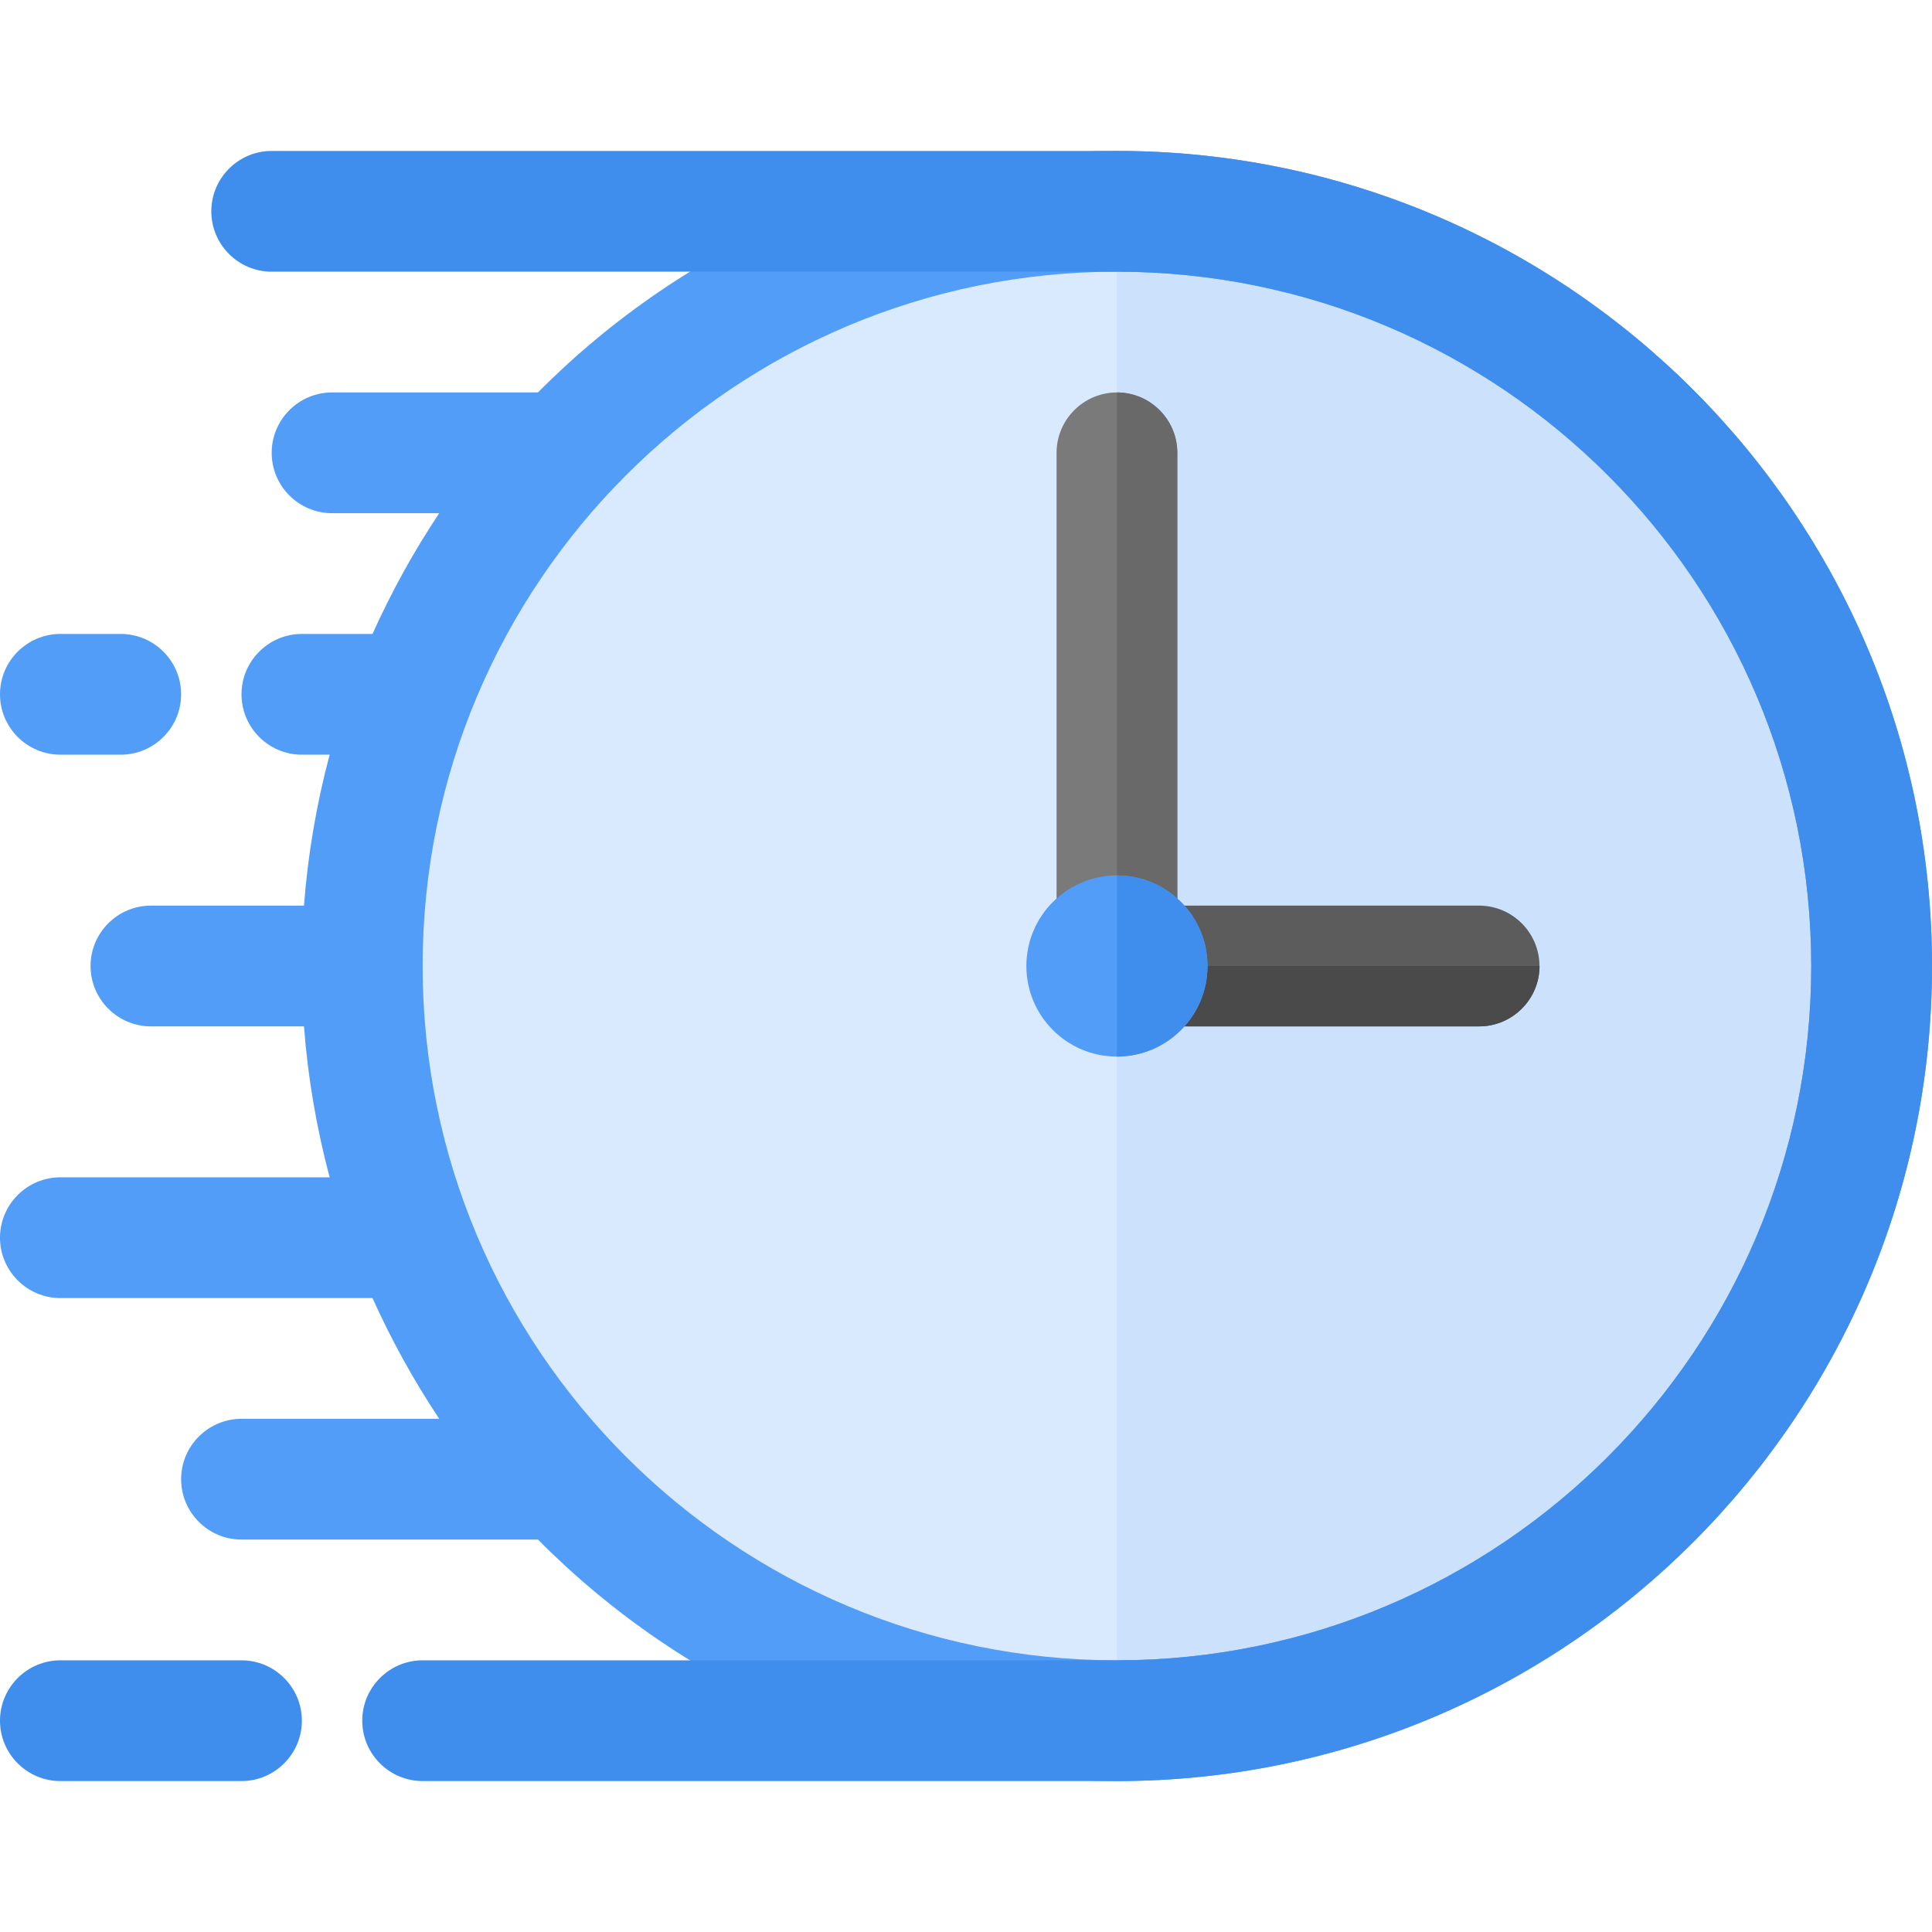
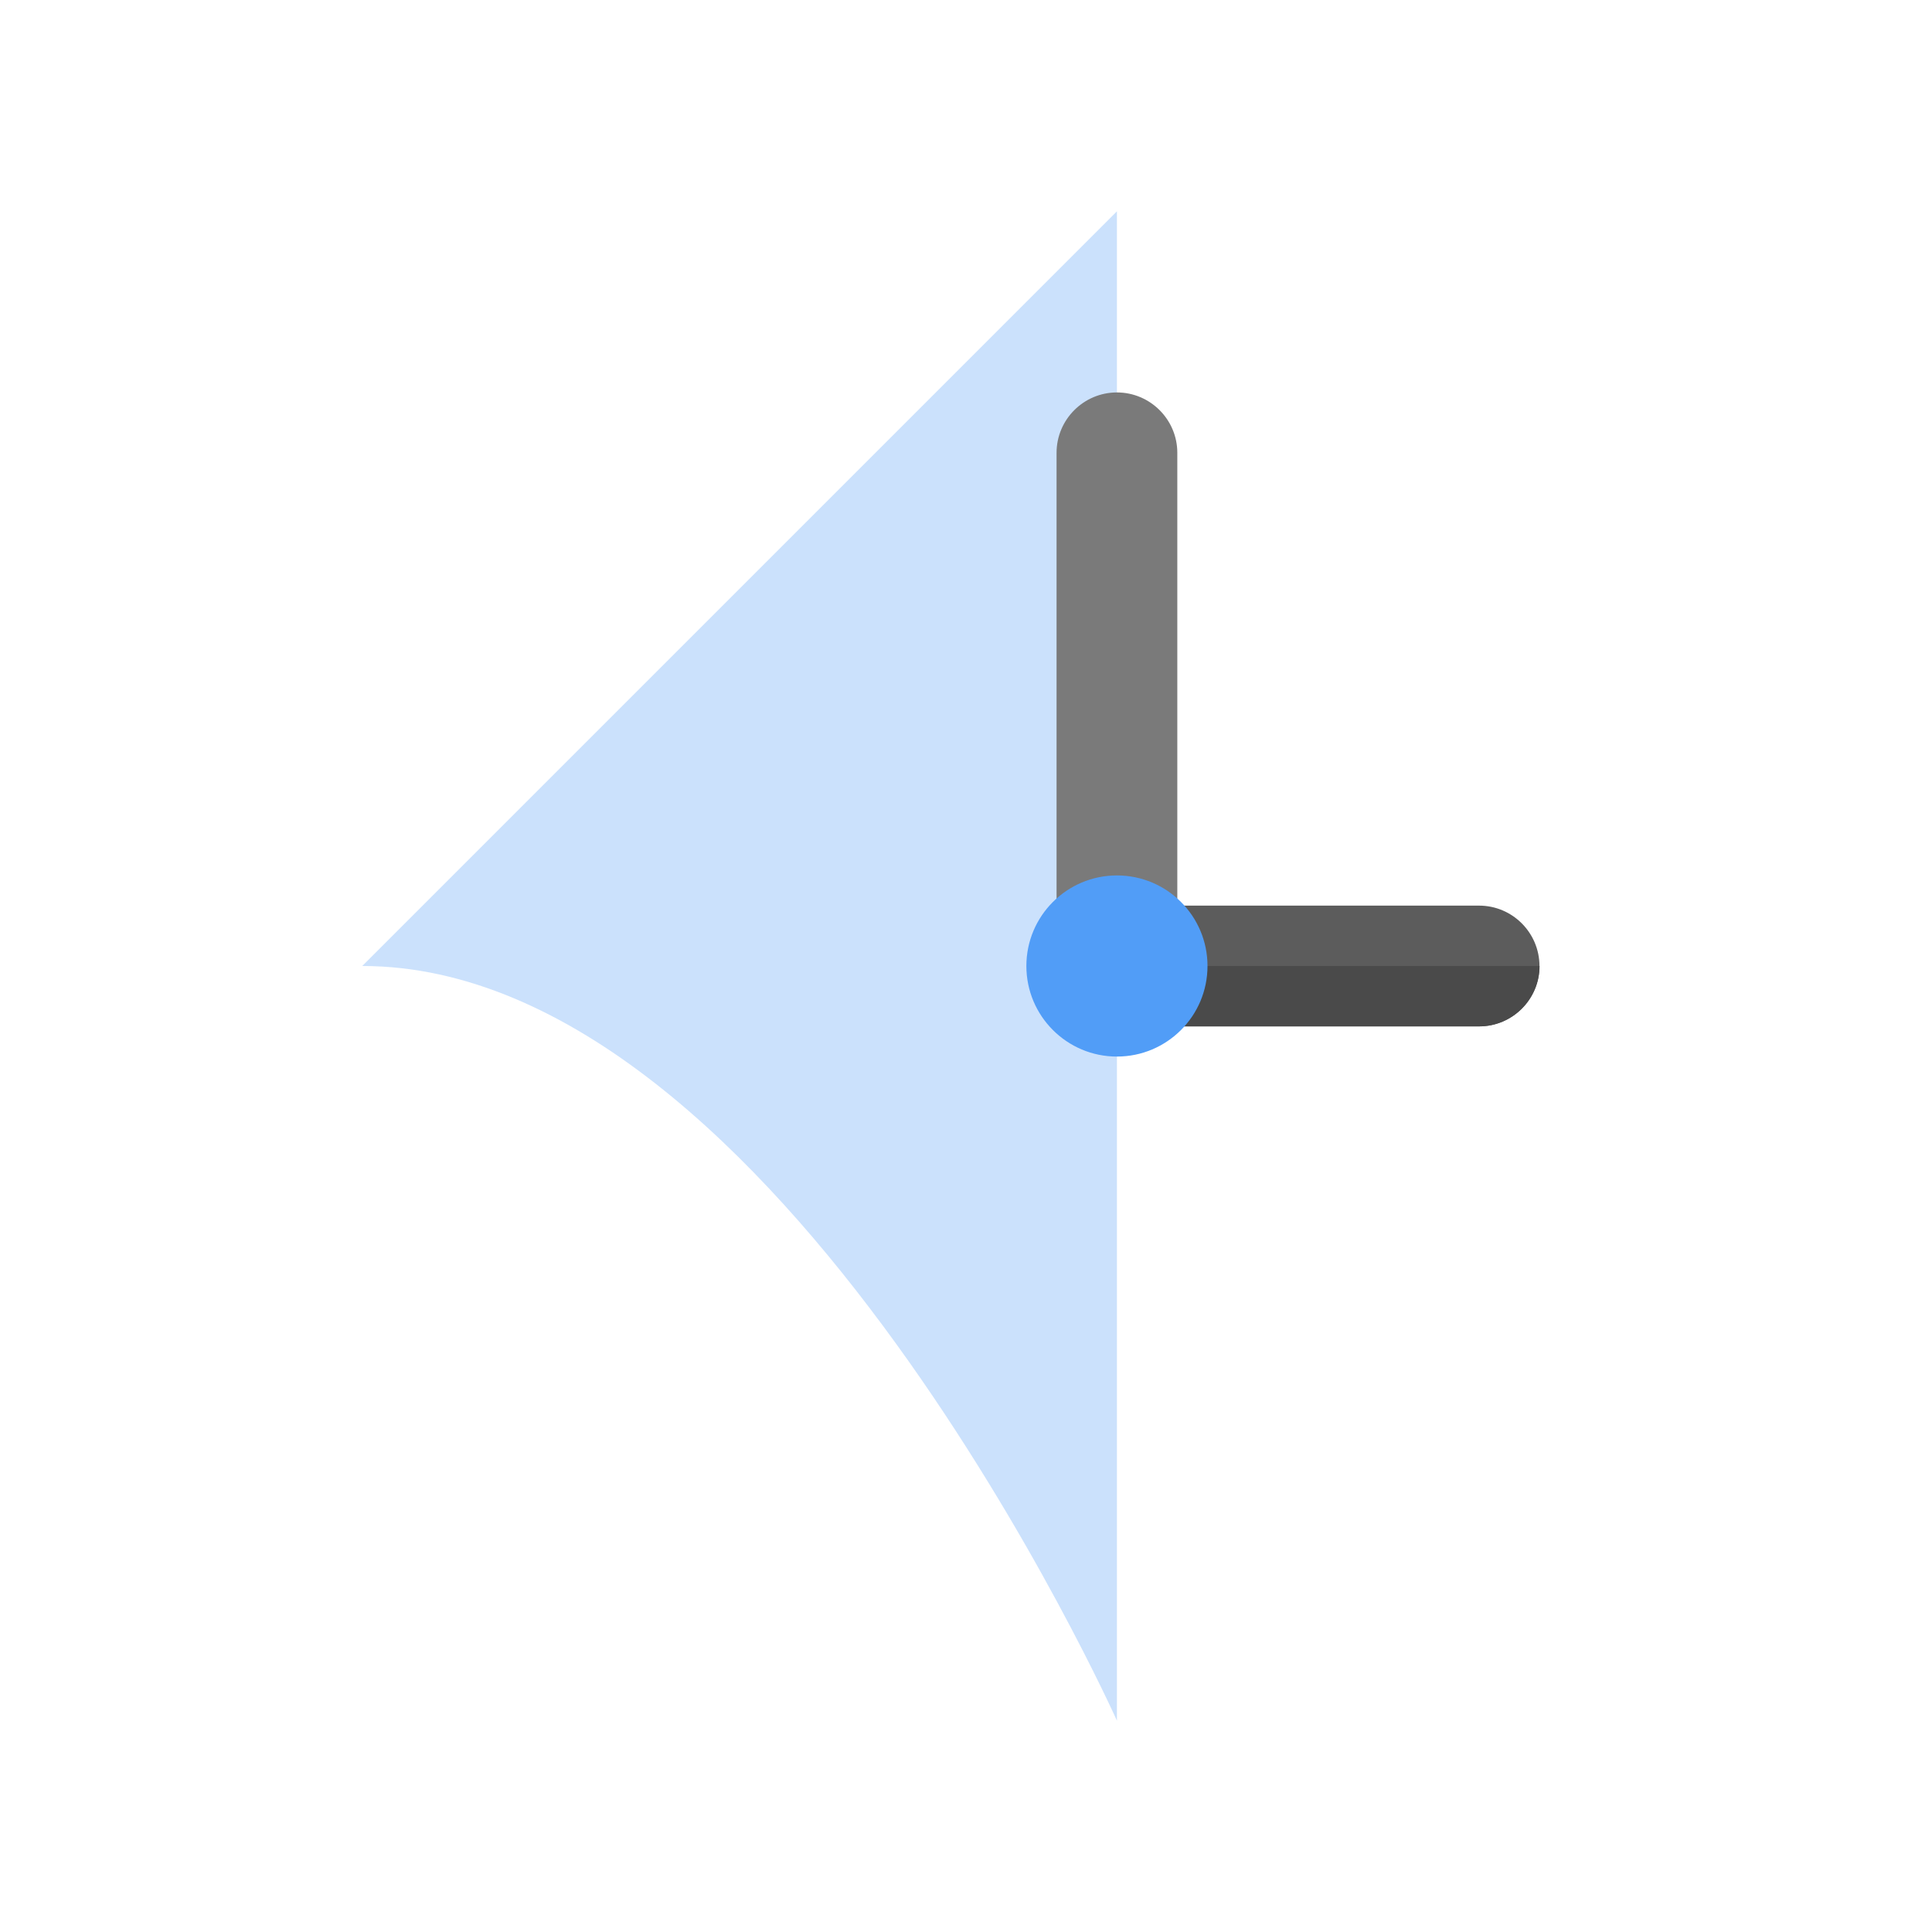
<svg xmlns="http://www.w3.org/2000/svg" clip-rule="evenodd" fill-rule="evenodd" stroke-linejoin="round" stroke-miterlimit="2" viewBox="0 0 64 64">
  <g transform="translate(-2268 -88)">
    <g transform="matrix(-2.778 0 0 2.778 3638.33 -209.293)">
-       <circle cx="480" cy="118.545" fill="#daeafe" r="9" />
-     </g>
-     <path d="m2305 95v50c13.8 0 25-11.202 25-25s-11.2-25-25-25z" fill="#cbe1fc" />
-     <path d="m2285.82 101h-6.82c-1.1 0-2 .896-2 2s.9 2 2 2h3.55c-.84 1.262-1.58 2.599-2.21 4h-2.34c-1.1 0-2 .896-2 2s.9 2 2 2h.92c-.43 1.614-.72 3.285-.85 5h-5.07c-1.1 0-2 .896-2 2s.9 2 2 2h5.07c.13 1.716.42 3.387.85 5h-8.92c-1.1 0-2 .896-2 2s.9 2 2 2h10.34c.63 1.4 1.37 2.737 2.21 4h-6.55c-1.1 0-2 .896-2 2s.9 2 2 2h9.82c4.9 4.939 11.68 8 19.18 8 14.9 0 27-12.098 27-27s-12.1-27-27-27c-7.5 0-14.28 3.061-19.18 8zm19.18-4c12.69 0 23 10.306 23 23s-10.31 23-23 23-23-10.306-23-23 10.31-23 23-23zm-33 12h-2c-1.1 0-2 .896-2 2s.9 2 2 2h2c1.1 0 2-.896 2-2s-.9-2-2-2z" fill="#519df7" />
+       </g>
+     <path d="m2305 95v50s-11.2-25-25-25z" fill="#cbe1fc" />
    <g transform="matrix(0 1 -.889 0 2353.89 -1695)">
      <path d="m1817 55v-13.5c0-1.242-.9-2.25-2-2.25s-2 1.008-2 2.25v13.5c0 1.242.9 2.25 2 2.25s2-1.008 2-2.25z" fill="#5c5c5c" />
    </g>
    <g transform="translate(490 65)">
      <g>
        <path d="m1829 55h-16c0 1.104.9 2 2 2h12c1.1 0 2-.896 2-2z" fill="#4a4a4a" />
      </g>
      <g>
        <path d="m1817 55v-17c0-1.104-.9-2-2-2s-2 .896-2 2v17c0 1.104.9 2 2 2s2-.896 2-2z" fill="#7a7a7a" />
      </g>
      <g>
-         <path d="m1815 36v21c1.1 0 2-.896 2-2v-17c0-1.104-.9-2-2-2z" fill="#696969" />
-       </g>
+         </g>
    </g>
    <g transform="matrix(3 0 0 3 -3140 -45)">
      <circle cx="1815" cy="55" fill="#519df7" r="1" />
    </g>
    <g transform="matrix(3 0 0 3 -3140 -45)">
-       <path d="m1815 54c.55 0 1 .448 1 1s-.45 1-1 1z" fill="#3f8eed" />
-     </g>
-     <path d="m2277 97h28c12.69 0 23 10.306 23 23s-10.31 23-23 23h-23c-1.1 0-2 .896-2 2s.9 2 2 2h23c14.9 0 27-12.098 27-27s-12.1-27-27-27h-28c-1.1 0-2 .896-2 2s.9 2 2 2zm-1 46h-6c-1.1 0-2 .896-2 2s.9 2 2 2h6c1.1 0 2-.896 2-2s-.9-2-2-2z" fill="#3f8eed" />
+       </g>
  </g>
</svg>